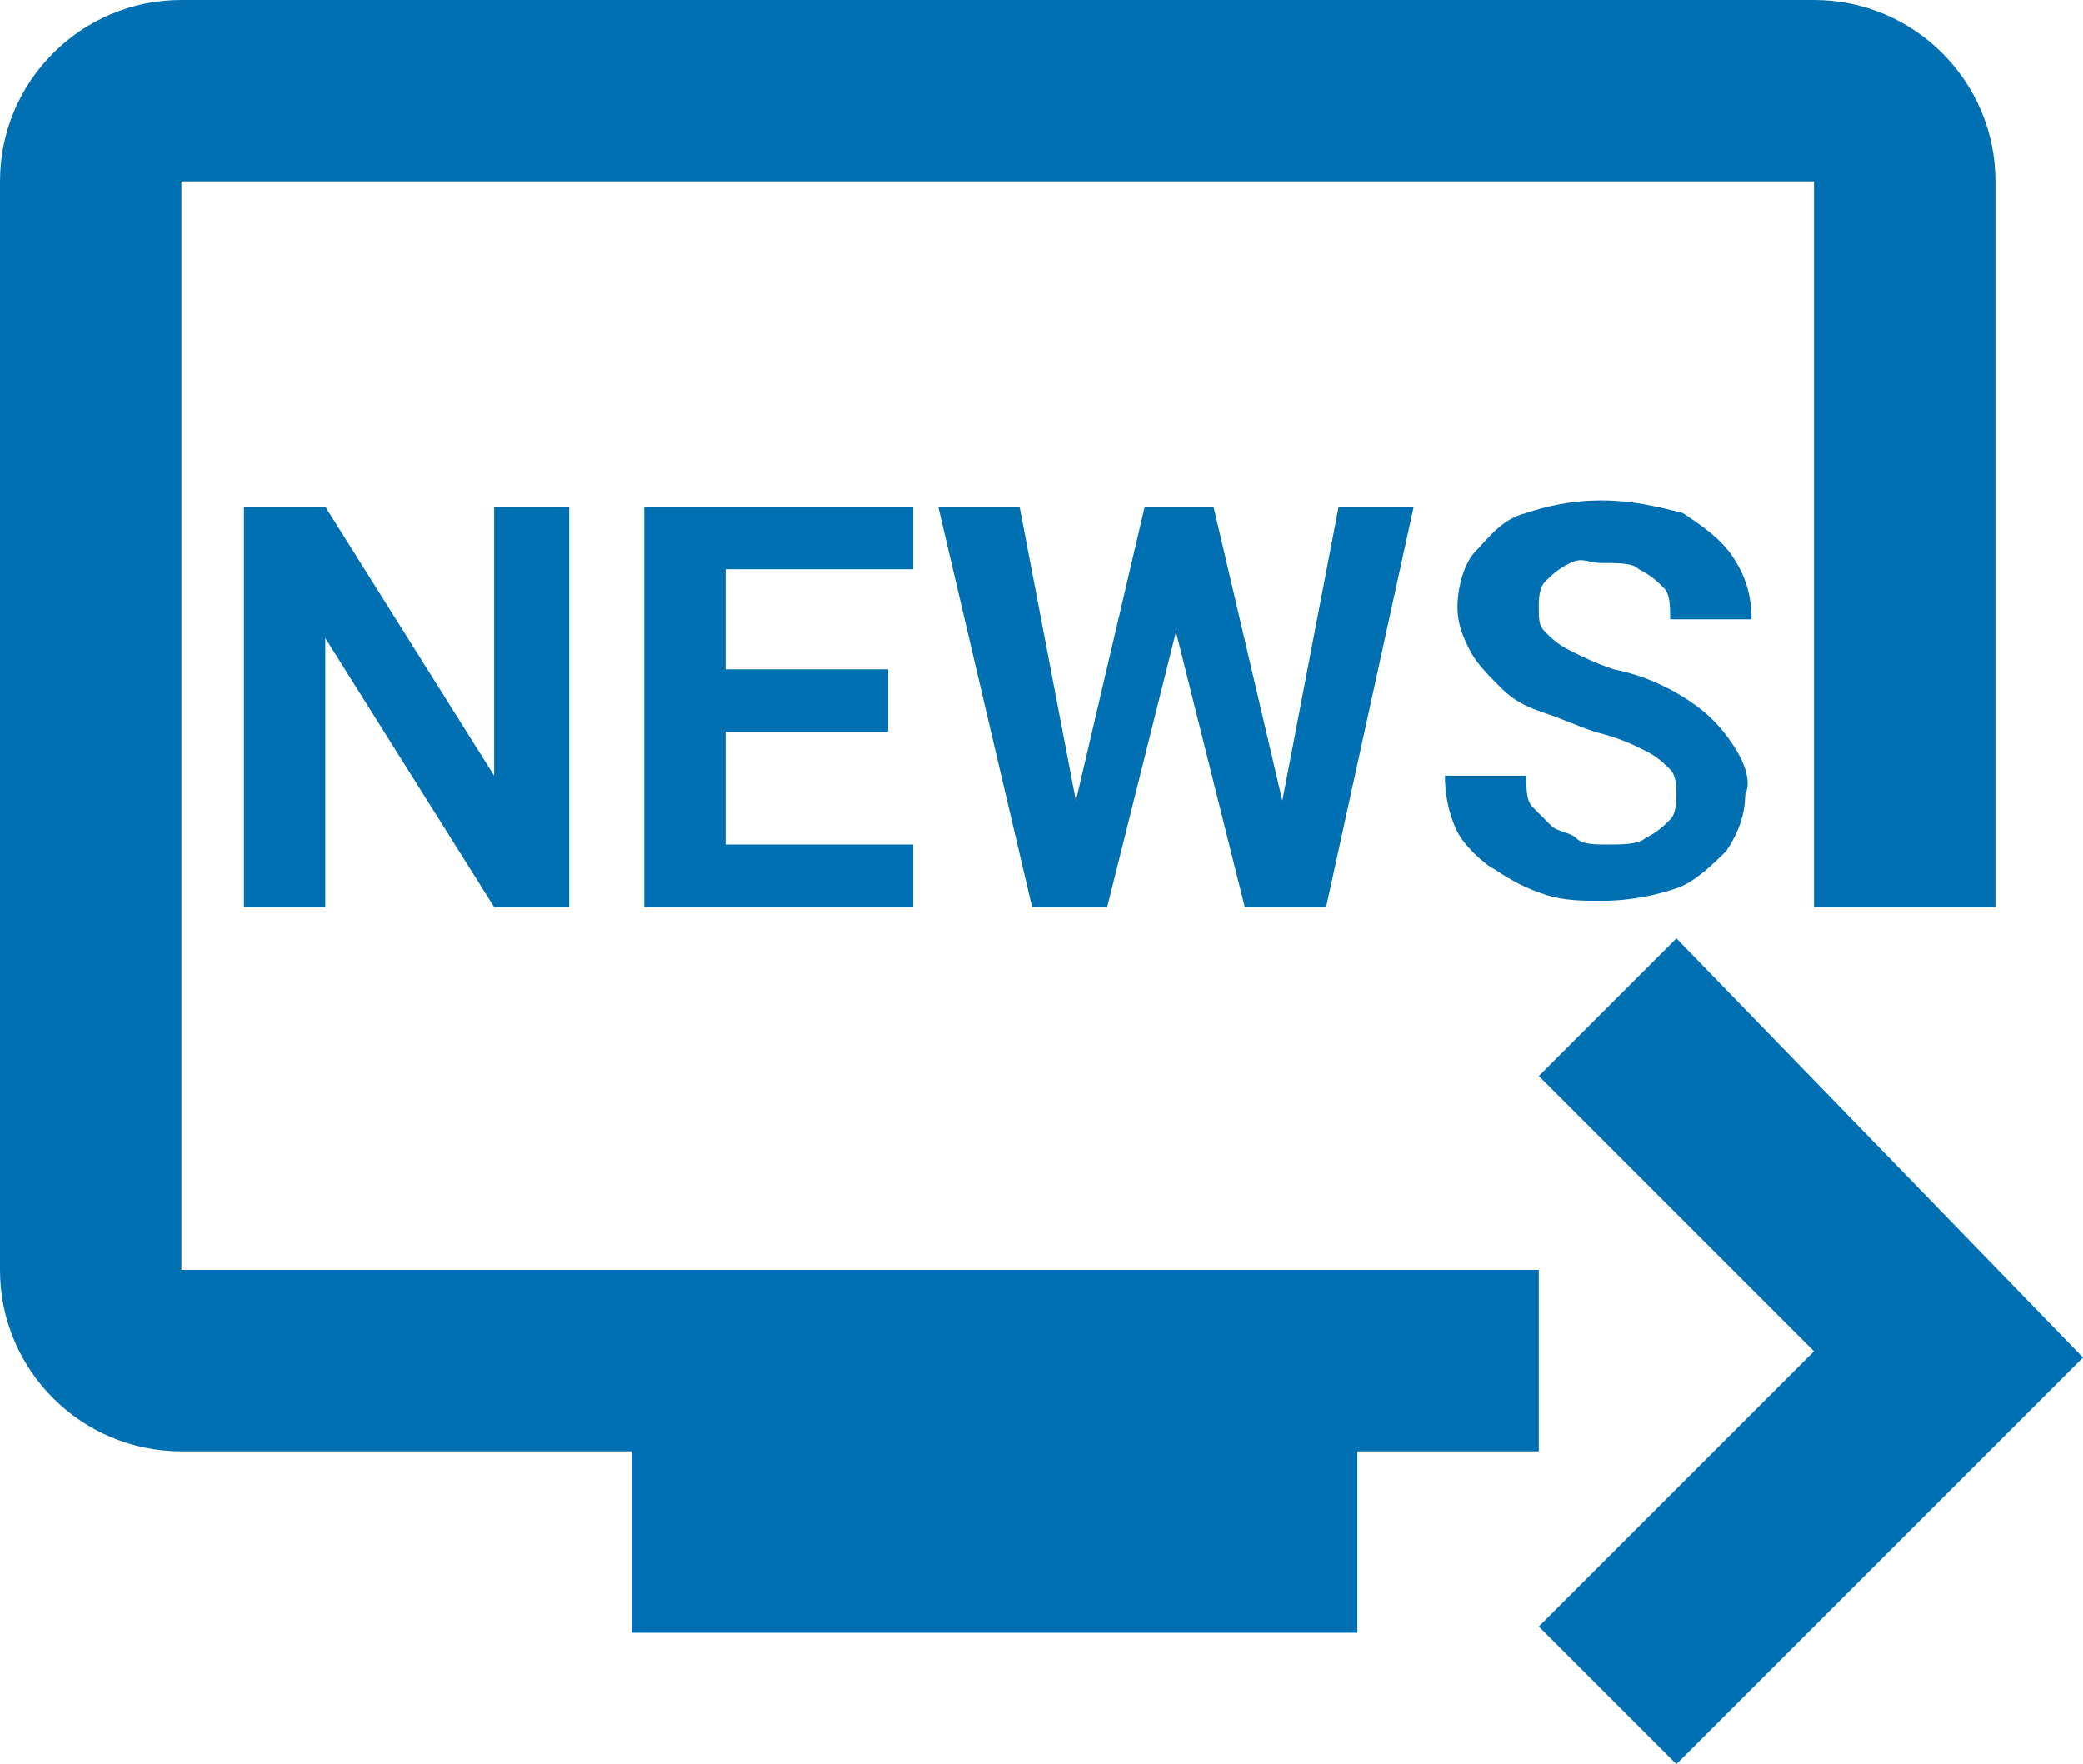
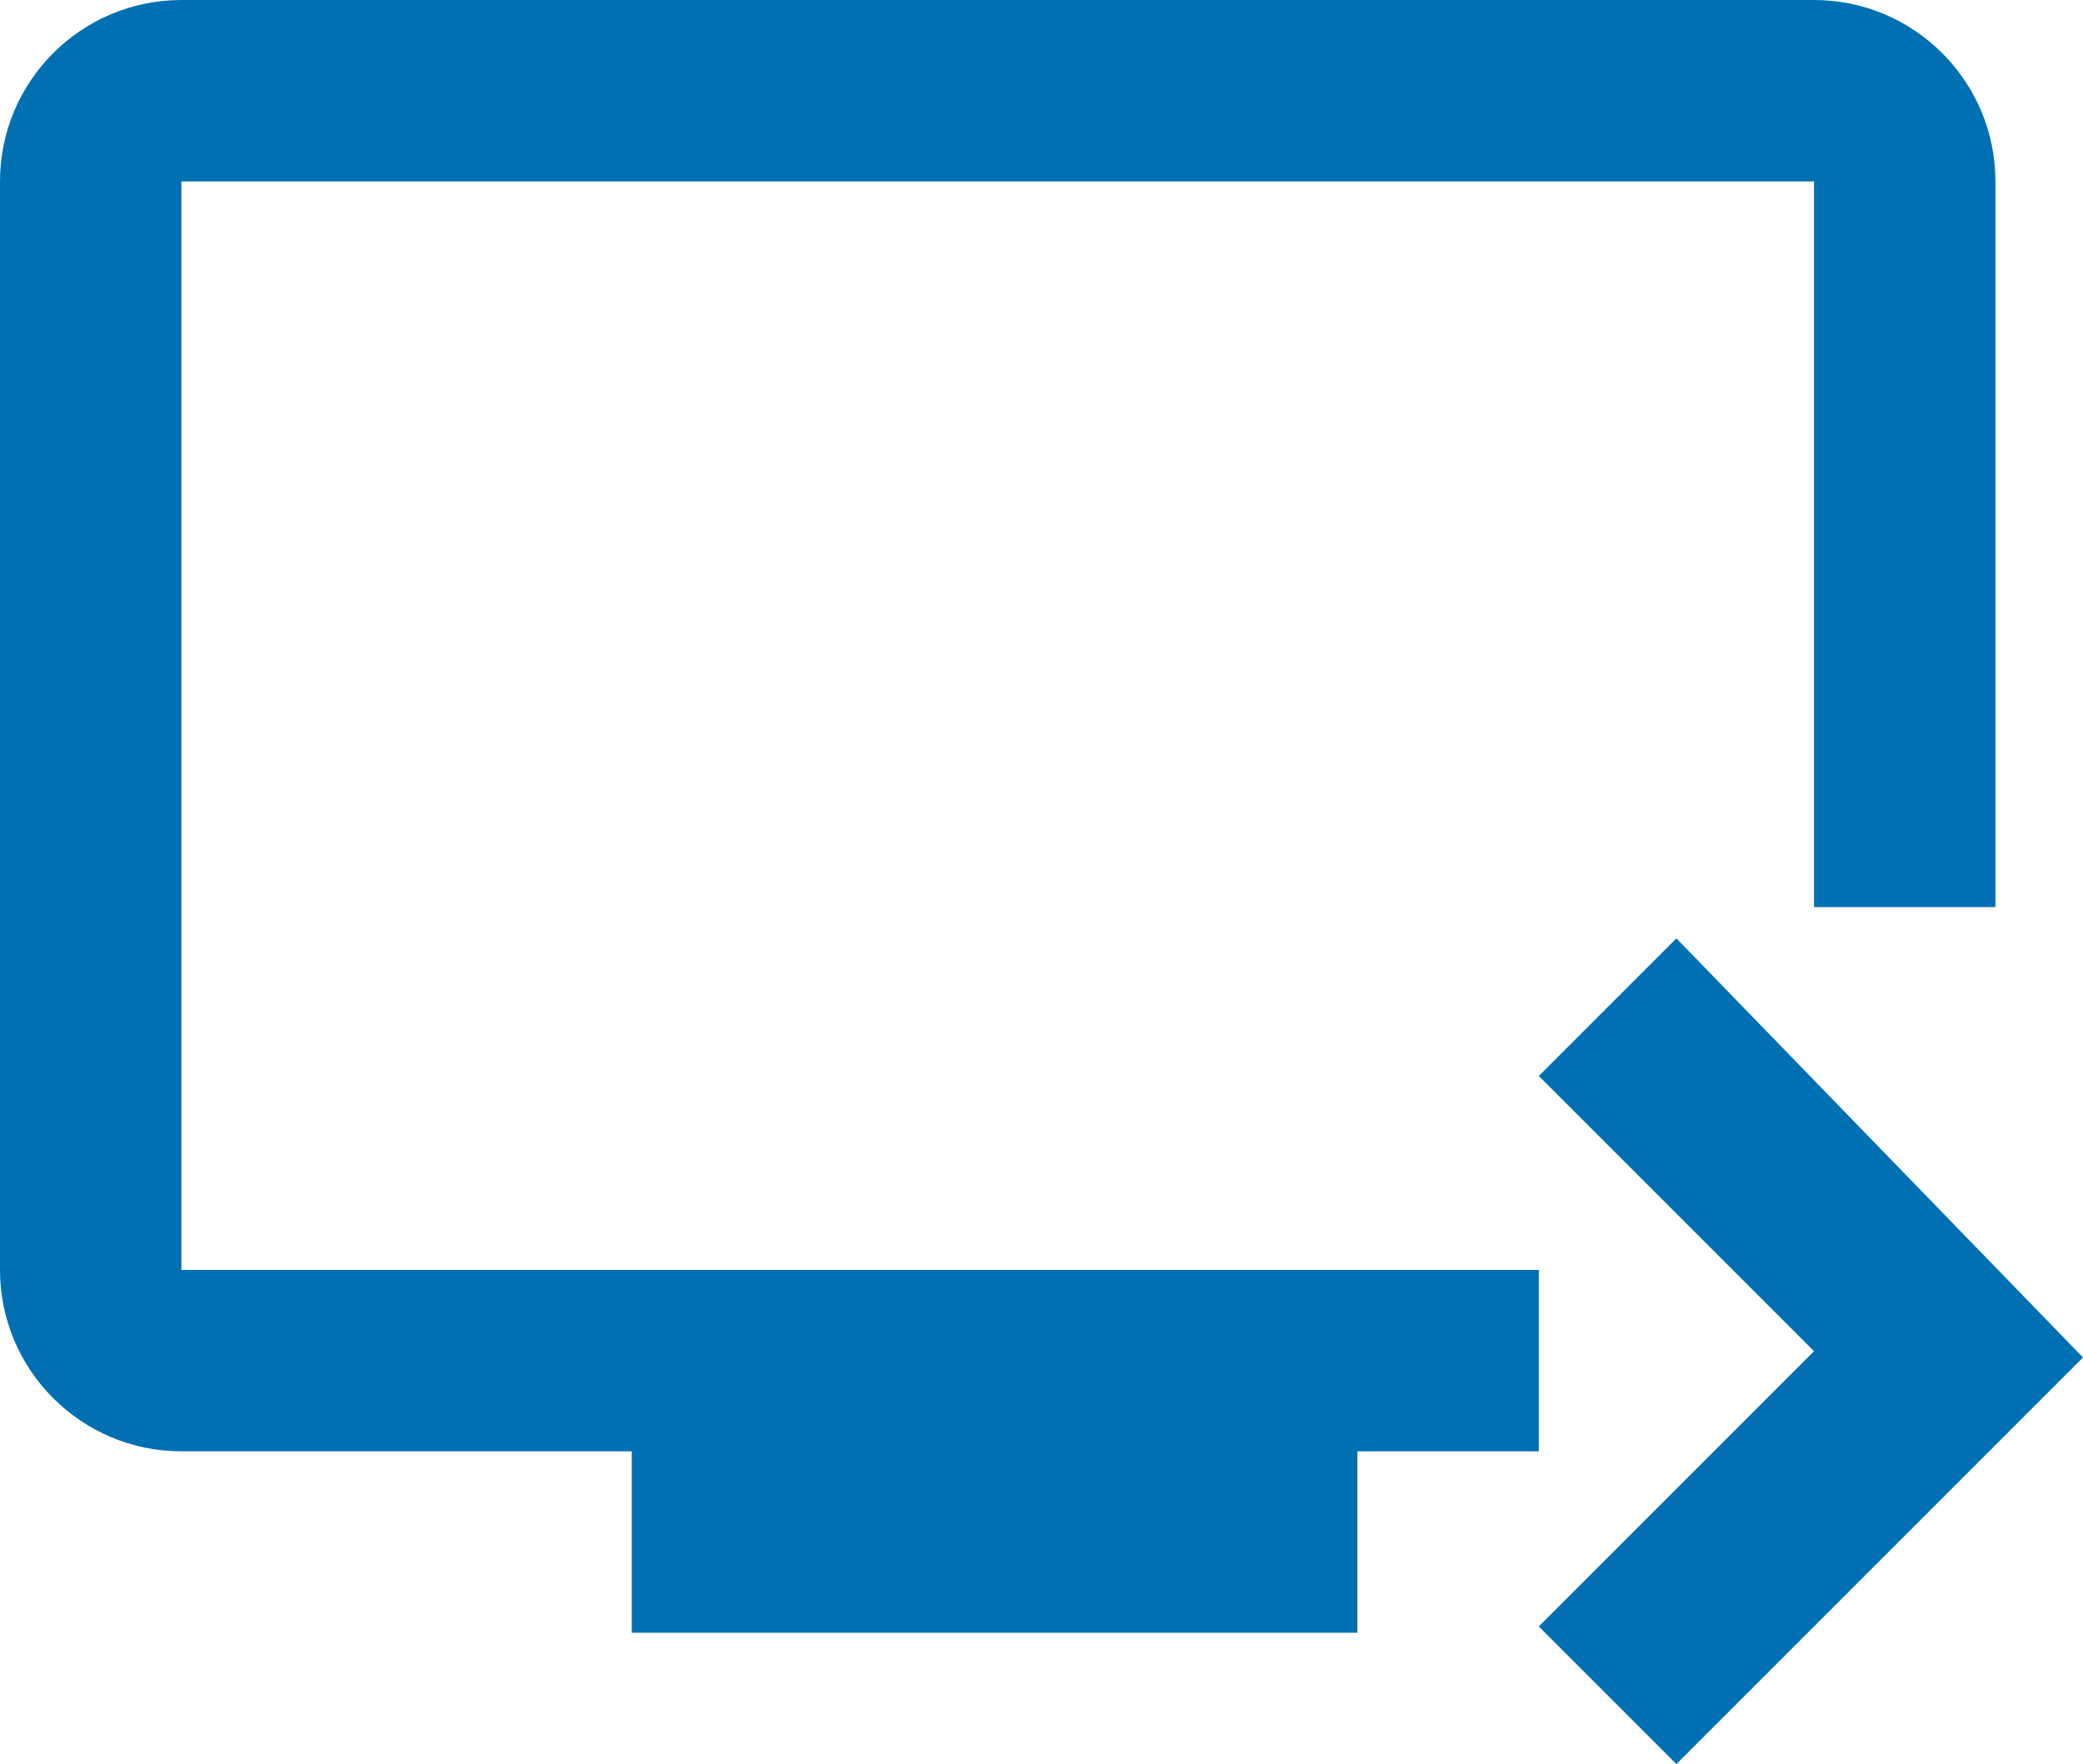
<svg xmlns="http://www.w3.org/2000/svg" version="1.1" id="Capa_1" x="0px" y="0px" viewBox="0 0 33.3 28.2" style="enable-background:new 0 0 33.3 28.2;" xml:space="preserve">
  <style type="text/css">
	.st0{fill:#0070B3;}
</style>
  <g>
    <g>
      <g>
        <g>
          <path class="st0" d="M29,0H2.9C1.3,0,0,1.3,0,2.9v17.4c0,1.6,1.3,2.9,2.9,2.9h7.2v2.9h11.6v-2.9h2.9v-2.9H2.9V2.9H29v11.6h2.9      V2.9C31.9,1.3,30.6,0,29,0z M33.3,21.7l-6.5,6.5l-2.2-2.2l4.4-4.4l-4.4-4.4l2.2-2.2L33.3,21.7z" />
        </g>
      </g>
    </g>
    <g>
-       <polygon class="st0" points="7.9,12.4 5.2,8.1 3.9,8.1 3.9,14.5 5.2,14.5 5.2,10.2 7.9,14.5 9.1,14.5 9.1,8.1 7.9,8.1   " />
-       <polygon class="st0" points="11.6,11.7 14.2,11.7 14.2,10.7 11.6,10.7 11.6,9.1 14.6,9.1 14.6,8.1 11.6,8.1 11.2,8.1 10.3,8.1     10.3,14.5 11.2,14.5 11.6,14.5 14.6,14.5 14.6,13.5 11.6,13.5   " />
-       <polygon class="st0" points="20.5,12.8 19.4,8.1 19,8.1 18.6,8.1 18.3,8.1 17.2,12.8 16.3,8.1 15,8.1 16.5,14.5 17,14.5     17.3,14.5 17.7,14.5 18.8,10.1 19.9,14.5 20.4,14.5 20.7,14.5 21.2,14.5 22.6,8.1 21.4,8.1   " />
-       <path class="st0" d="M27.7,11.9c-0.2-0.3-0.4-0.5-0.7-0.7c-0.3-0.2-0.7-0.4-1.2-0.5c-0.3-0.1-0.5-0.2-0.7-0.3    c-0.2-0.1-0.3-0.2-0.4-0.3c-0.1-0.1-0.1-0.2-0.1-0.4c0-0.1,0-0.3,0.1-0.4c0.1-0.1,0.2-0.2,0.4-0.3S25.4,9,25.6,9    c0.3,0,0.5,0,0.6,0.1c0.2,0.1,0.3,0.2,0.4,0.3c0.1,0.1,0.1,0.3,0.1,0.5H28c0-0.4-0.1-0.7-0.3-1s-0.5-0.5-0.8-0.7    C26.5,8.1,26.1,8,25.6,8c-0.5,0-0.9,0.1-1.2,0.2c-0.4,0.1-0.6,0.4-0.8,0.6s-0.3,0.6-0.3,0.9c0,0.3,0.1,0.5,0.2,0.7    s0.3,0.4,0.5,0.6c0.2,0.2,0.4,0.3,0.7,0.4c0.3,0.1,0.5,0.2,0.8,0.3c0.4,0.1,0.6,0.2,0.8,0.3c0.2,0.1,0.3,0.2,0.4,0.3    s0.1,0.3,0.1,0.4c0,0.1,0,0.3-0.1,0.4c-0.1,0.1-0.2,0.2-0.4,0.3c-0.1,0.1-0.4,0.1-0.6,0.1c-0.2,0-0.4,0-0.5-0.1s-0.3-0.1-0.4-0.2    c-0.1-0.1-0.2-0.2-0.3-0.3c-0.1-0.1-0.1-0.3-0.1-0.5h-1.3c0,0.4,0.1,0.7,0.2,0.9s0.4,0.5,0.6,0.6c0.3,0.2,0.5,0.3,0.8,0.4    c0.3,0.1,0.6,0.1,0.9,0.1c0.5,0,0.9-0.1,1.2-0.2s0.6-0.4,0.8-0.6c0.2-0.3,0.3-0.6,0.3-0.9C28,12.5,27.9,12.2,27.7,11.9z" />
-     </g>
+       </g>
  </g>
</svg>